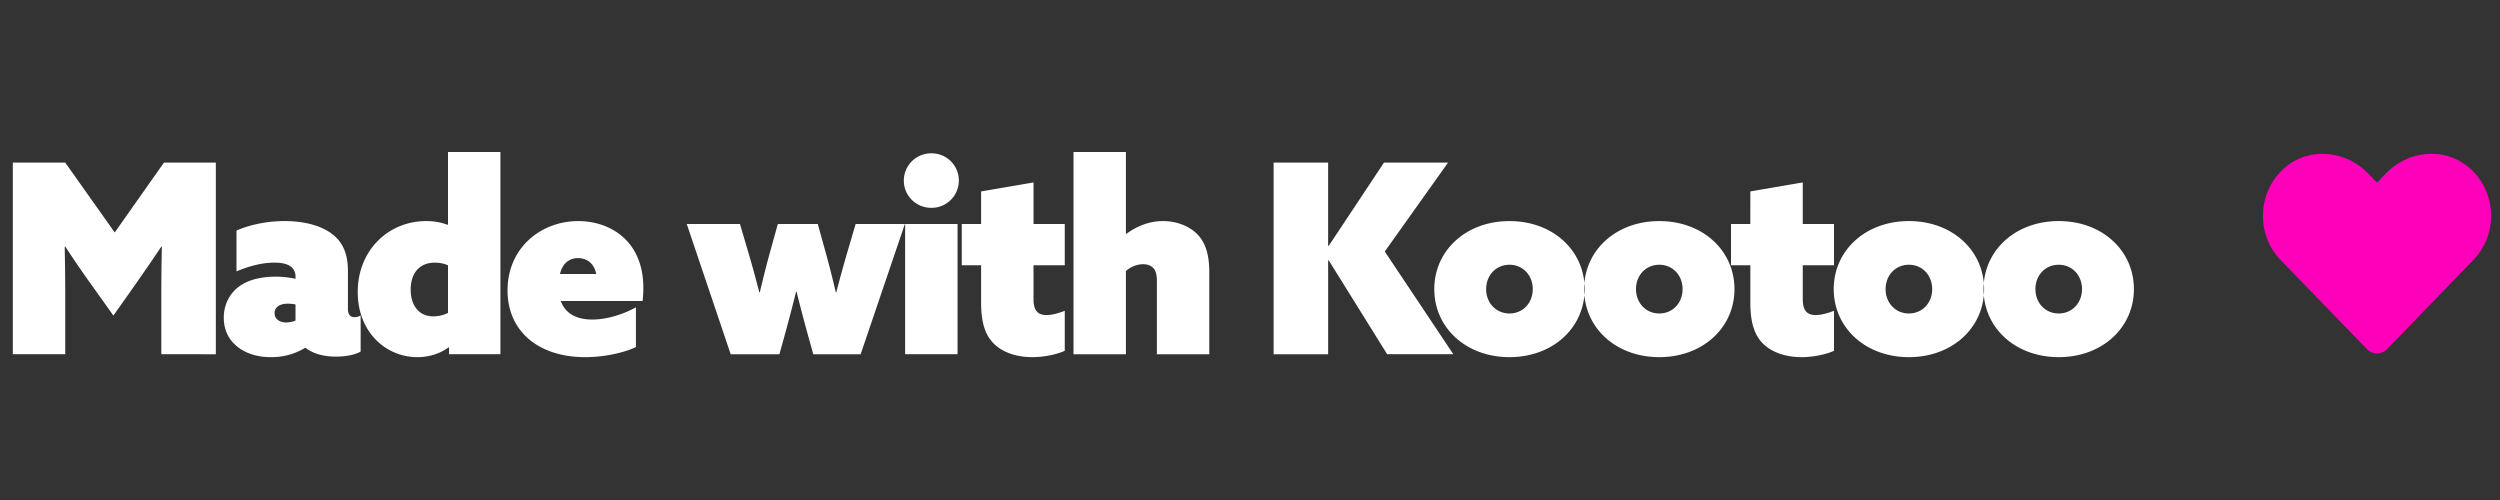
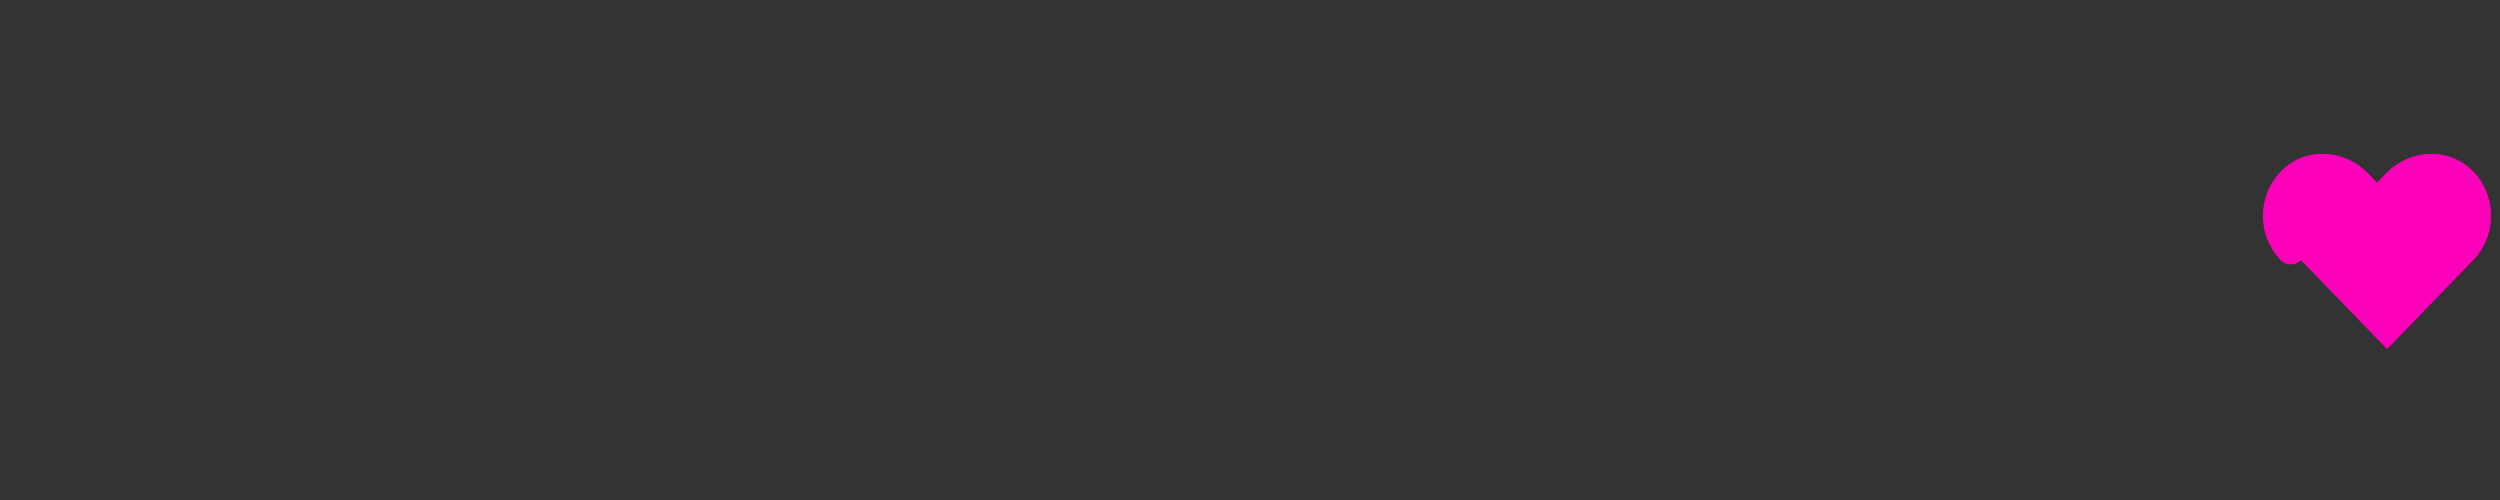
<svg xmlns="http://www.w3.org/2000/svg" width="140" height="28" fill="none">
  <rect width="100%" height="100%" fill="#333333" stroke="none" />
-   <path fill-rule="evenodd" clip-rule="evenodd" d="M25.117 19.451c-.489.37-1.126.549-1.749.549-1.75 0-3.335-1.394-3.335-3.647 0-2.327 1.704-3.973 3.84-3.973.444 0 .844.075 1.185.208l.03-.015V8.512h2.935v11.325h-2.876v-.37l-.03-.016zM3.653 16.338v3.499H.718V9.105h2.935l2.772 3.913 2.757-3.913h2.905v10.732H9.034v-3.499c0-.845.015-1.778.03-2.52l-.03-.014c-.393.602-.82 1.216-1.242 1.821l-.166.24-1.275 1.807-1.29-1.808a56.575 56.575 0 01-1.408-2.06l-.03.014c.015.742.03 1.675.03 2.52zm13.43 3.143a3.592 3.592 0 01-1.897.519c-.668 0-1.246-.148-1.72-.46-.578-.385-.934-.963-.934-1.749 0-.785.37-1.393.86-1.75.563-.414 1.334-.548 2.046-.548.4 0 .755.045 1.111.12v-.105a.693.693 0 00-.207-.533c-.223-.208-.593-.267-.979-.267-.77 0-1.512.237-2.12.489v-2.283c.623-.281 1.602-.534 2.698-.534 1.053 0 2.016.238 2.64.712.651.49.903 1.171.903 2.09v2.105c0 .297.104.475.37.475.105 0 .223-.03.342-.09v2.017c-.311.177-.815.281-1.379.281-.608 0-1.215-.118-1.704-.489h-.03zm-1.052-1.423c-.341 0-.653-.163-.653-.519 0-.385.356-.534.741-.534.104 0 .297.015.43.045v.904a1.47 1.47 0 01-.518.104zm8.241-.341c-.845 0-1.274-.652-1.274-1.497 0-.815.4-1.512 1.363-1.512.282 0 .52.06.727.148v2.668c-.254.125-.533.19-.816.193zm11.34 1.72c-.77.355-1.853.563-2.846.563-2.579 0-4.343-1.423-4.343-3.736 0-2.401 1.883-3.883 3.958-3.883 1.794 0 3.646 1.111 3.646 3.735 0 .237-.014.534-.044.741h-4.58c.281.771.978 1.038 1.764 1.038.681 0 1.57-.208 2.445-.682v2.223zm-2.223-4.092h-2.031c.133-.563.49-.89 1.008-.89.43 0 .89.223 1.023.89zm10.584 3.32l-.326 1.172h-2.728l-2.46-7.293h2.979l.49 1.66c.222.756.414 1.467.592 2.164h.03c.163-.682.34-1.408.548-2.164l.46-1.66h2.238l.46 1.66c.207.756.385 1.452.548 2.164h.03c.178-.711.385-1.438.593-2.164l.489-1.66h2.757l-2.476 7.293h-2.653l-.326-1.171a88.929 88.929 0 01-.608-2.328h-.03c-.177.727-.4 1.557-.607 2.328zm8.182-7.026a1.528 1.528 0 001.09-2.611 1.528 1.528 0 00-1.09-.442 1.528 1.528 0 00-1.541 1.527c0 .845.682 1.526 1.541 1.526zm1.468.905v7.293h-2.935v-7.293h2.935zM57.803 20c.697 0 1.408-.163 1.824-.356v-2.238c-.312.118-.697.237-1.023.237-.549 0-.727-.326-.727-.904v-1.883h1.75v-2.312h-1.75v-2.328l-2.935.504v1.824H53.86v2.312h1.082v2.09c0 1.26.297 1.883.712 2.298.474.474 1.245.756 2.15.756zm5.248-4.818v4.655h-2.935V8.512h2.935v4.565l.03.015c.459-.34 1.17-.712 2.045-.712.8 0 1.468.297 1.883.697.474.46.711 1.112.711 2.18v4.58h-2.935V15.7c0-.326-.074-.563-.207-.697-.149-.148-.341-.207-.564-.207-.34 0-.711.148-.963.385zm11.325-.593l.03-.015 3.275 5.263h3.706l-3.839-5.752 3.543-4.98h-3.587l-3.099 4.669-.03-.015V9.105h-3.053v10.732h3.054v-5.248zm14.35 1.94C88.55 18.512 86.845 20 84.53 20c-2.446 0-4.21-1.66-4.21-3.809 0-2.15 1.764-3.81 4.21-3.81 2.316 0 4.02 1.489 4.195 3.472-.02.225-.02.452 0 .677zm0 0C88.9 18.512 90.603 20 92.92 20c2.446 0 4.21-1.66 4.21-3.809 0-2.15-1.764-3.81-4.21-3.81-2.316 0-4.02 1.489-4.195 3.472.02.225.02.452 0 .677zm-4.196 1.025c-.756 0-1.305-.593-1.305-1.364 0-.77.549-1.364 1.305-1.364.756 0 1.305.593 1.305 1.364 0 .771-.549 1.364-1.305 1.364zm8.39 0c-.756 0-1.304-.593-1.304-1.364 0-.77.548-1.364 1.304-1.364s1.305.593 1.305 1.364c0 .771-.549 1.364-1.305 1.364zm9.784 2.09c-.415.193-1.127.356-1.824.356-.904 0-1.675-.282-2.15-.756-.414-.415-.71-1.038-.71-2.298v-2.09h-1.083v-2.312h1.082V10.72l2.935-.504v2.328h1.75v2.312h-1.75v1.883c0 .578.178.904.727.904.326 0 .711-.119 1.023-.237v2.238zm4.195.356c2.315 0 4.02-1.488 4.195-3.47.174 1.982 1.879 3.47 4.195 3.47 2.446 0 4.21-1.66 4.21-3.81 0-2.15-1.764-3.81-4.21-3.81-2.316 0-4.021 1.489-4.195 3.472-.175-1.983-1.88-3.472-4.195-3.472-2.446 0-4.21 1.66-4.21 3.81 0 2.15 1.764 3.81 4.21 3.81zm4.195-4.148c-.02.225-.02.452 0 .677.02-.225.02-.452 0-.677zm-5.5.338c0 .771.549 1.364 1.305 1.364.756 0 1.304-.593 1.304-1.364 0-.77-.548-1.364-1.304-1.364s-1.305.593-1.305 1.364zm8.39 0c0 .771.549 1.364 1.305 1.364.756 0 1.304-.593 1.304-1.364 0-.77-.548-1.364-1.304-1.364s-1.305.593-1.305 1.364z" fill="#fff" />
-   <path d="M133.677 19.55l4.827-4.984c1.405-1.45 1.323-3.85-.244-5.187-1.367-1.164-3.4-.955-4.655.34l-.492.507-.491-.507c-1.252-1.295-3.288-1.505-4.656-.34-1.566 1.338-1.649 3.738-.247 5.187l4.828 4.985a.785.785 0 001.13 0z" fill="#FF00BA" />
+   <path d="M133.677 19.55l4.827-4.984c1.405-1.45 1.323-3.85-.244-5.187-1.367-1.164-3.4-.955-4.655.34l-.492.507-.491-.507c-1.252-1.295-3.288-1.505-4.656-.34-1.566 1.338-1.649 3.738-.247 5.187a.785.785 0 001.13 0z" fill="#FF00BA" />
</svg>